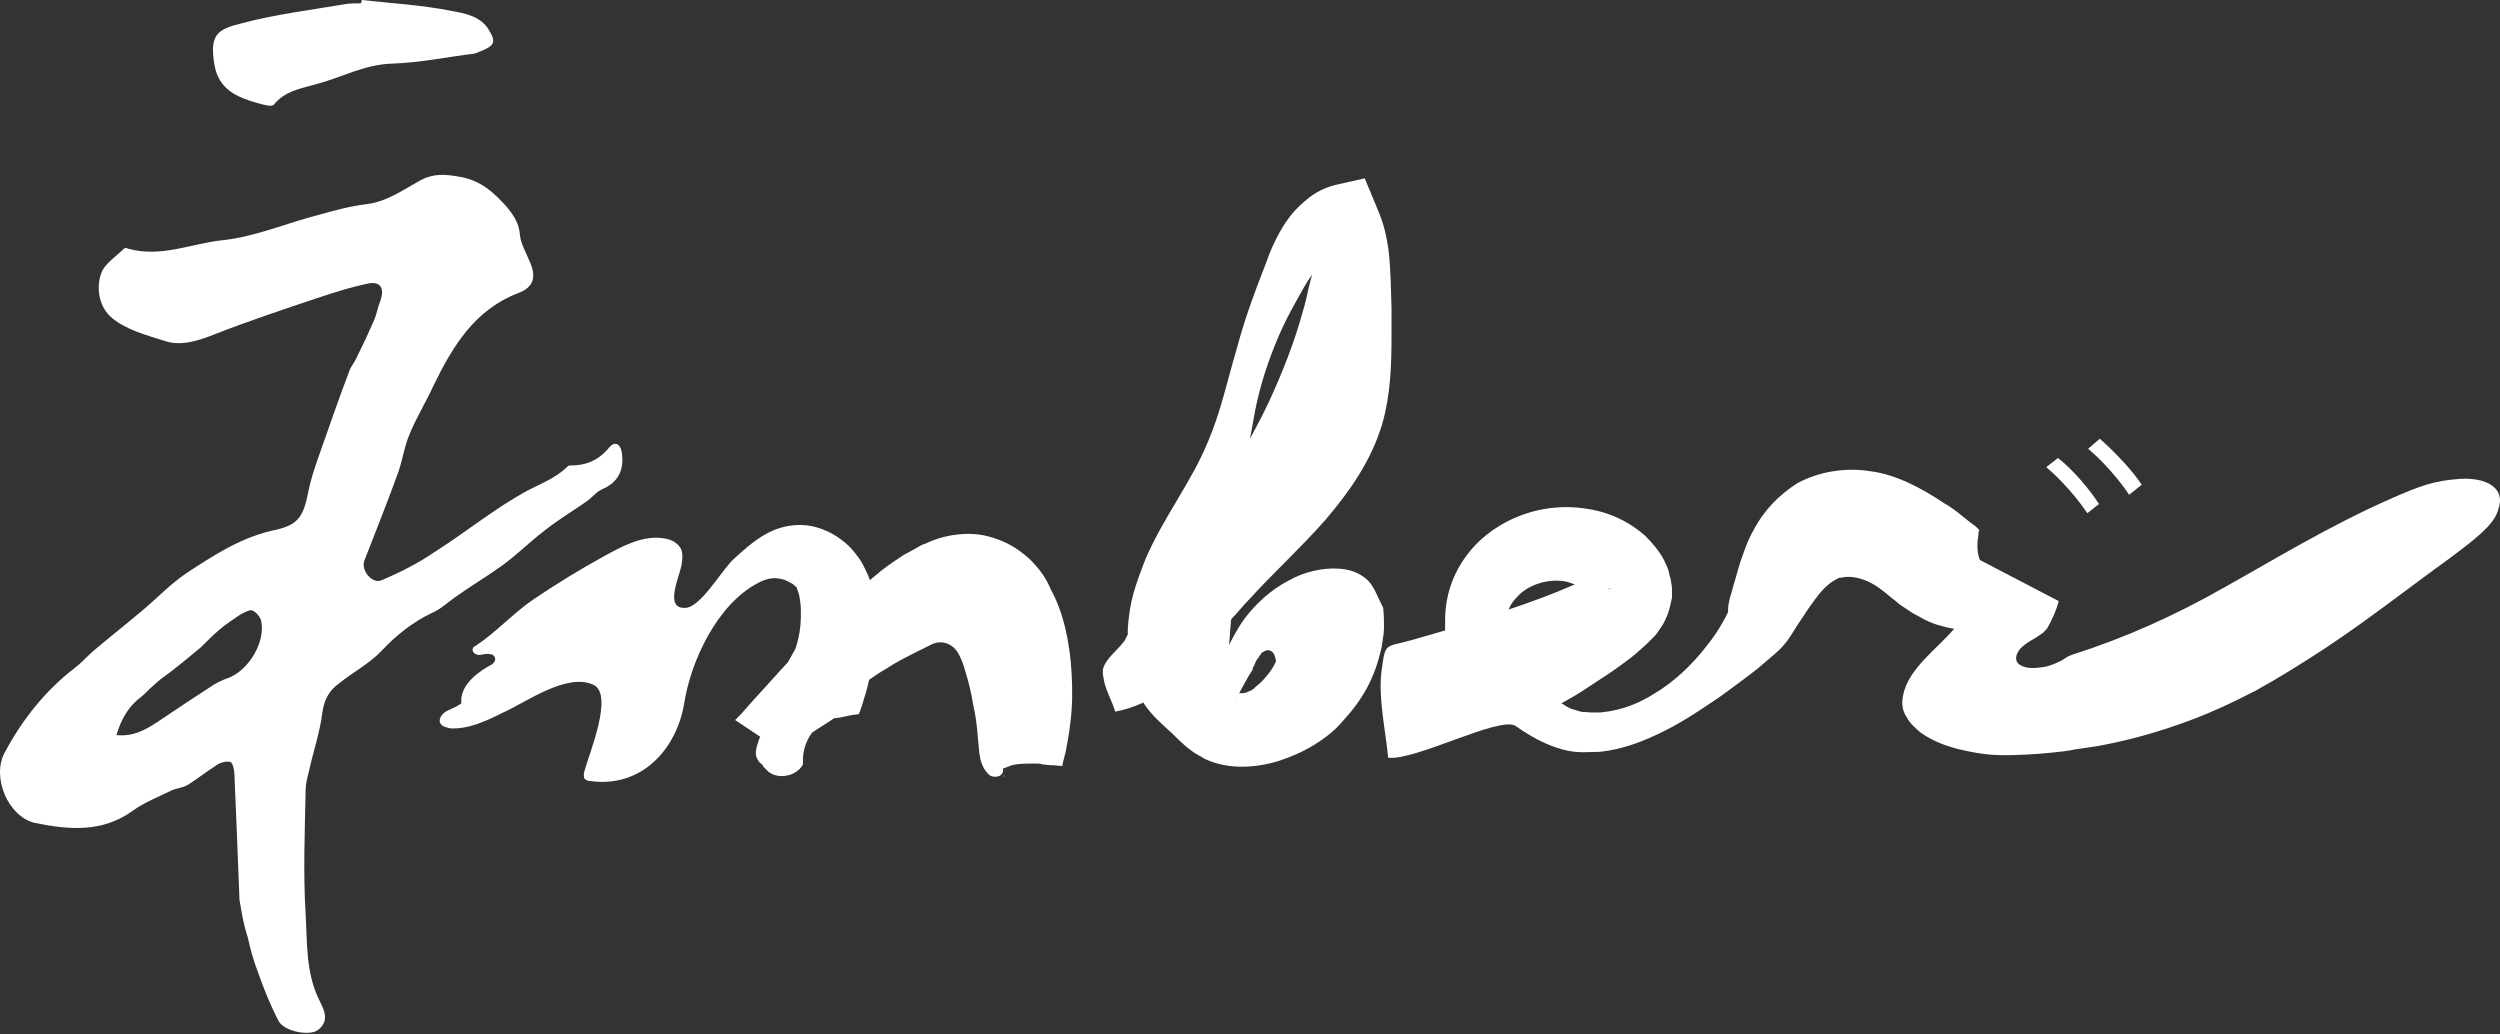
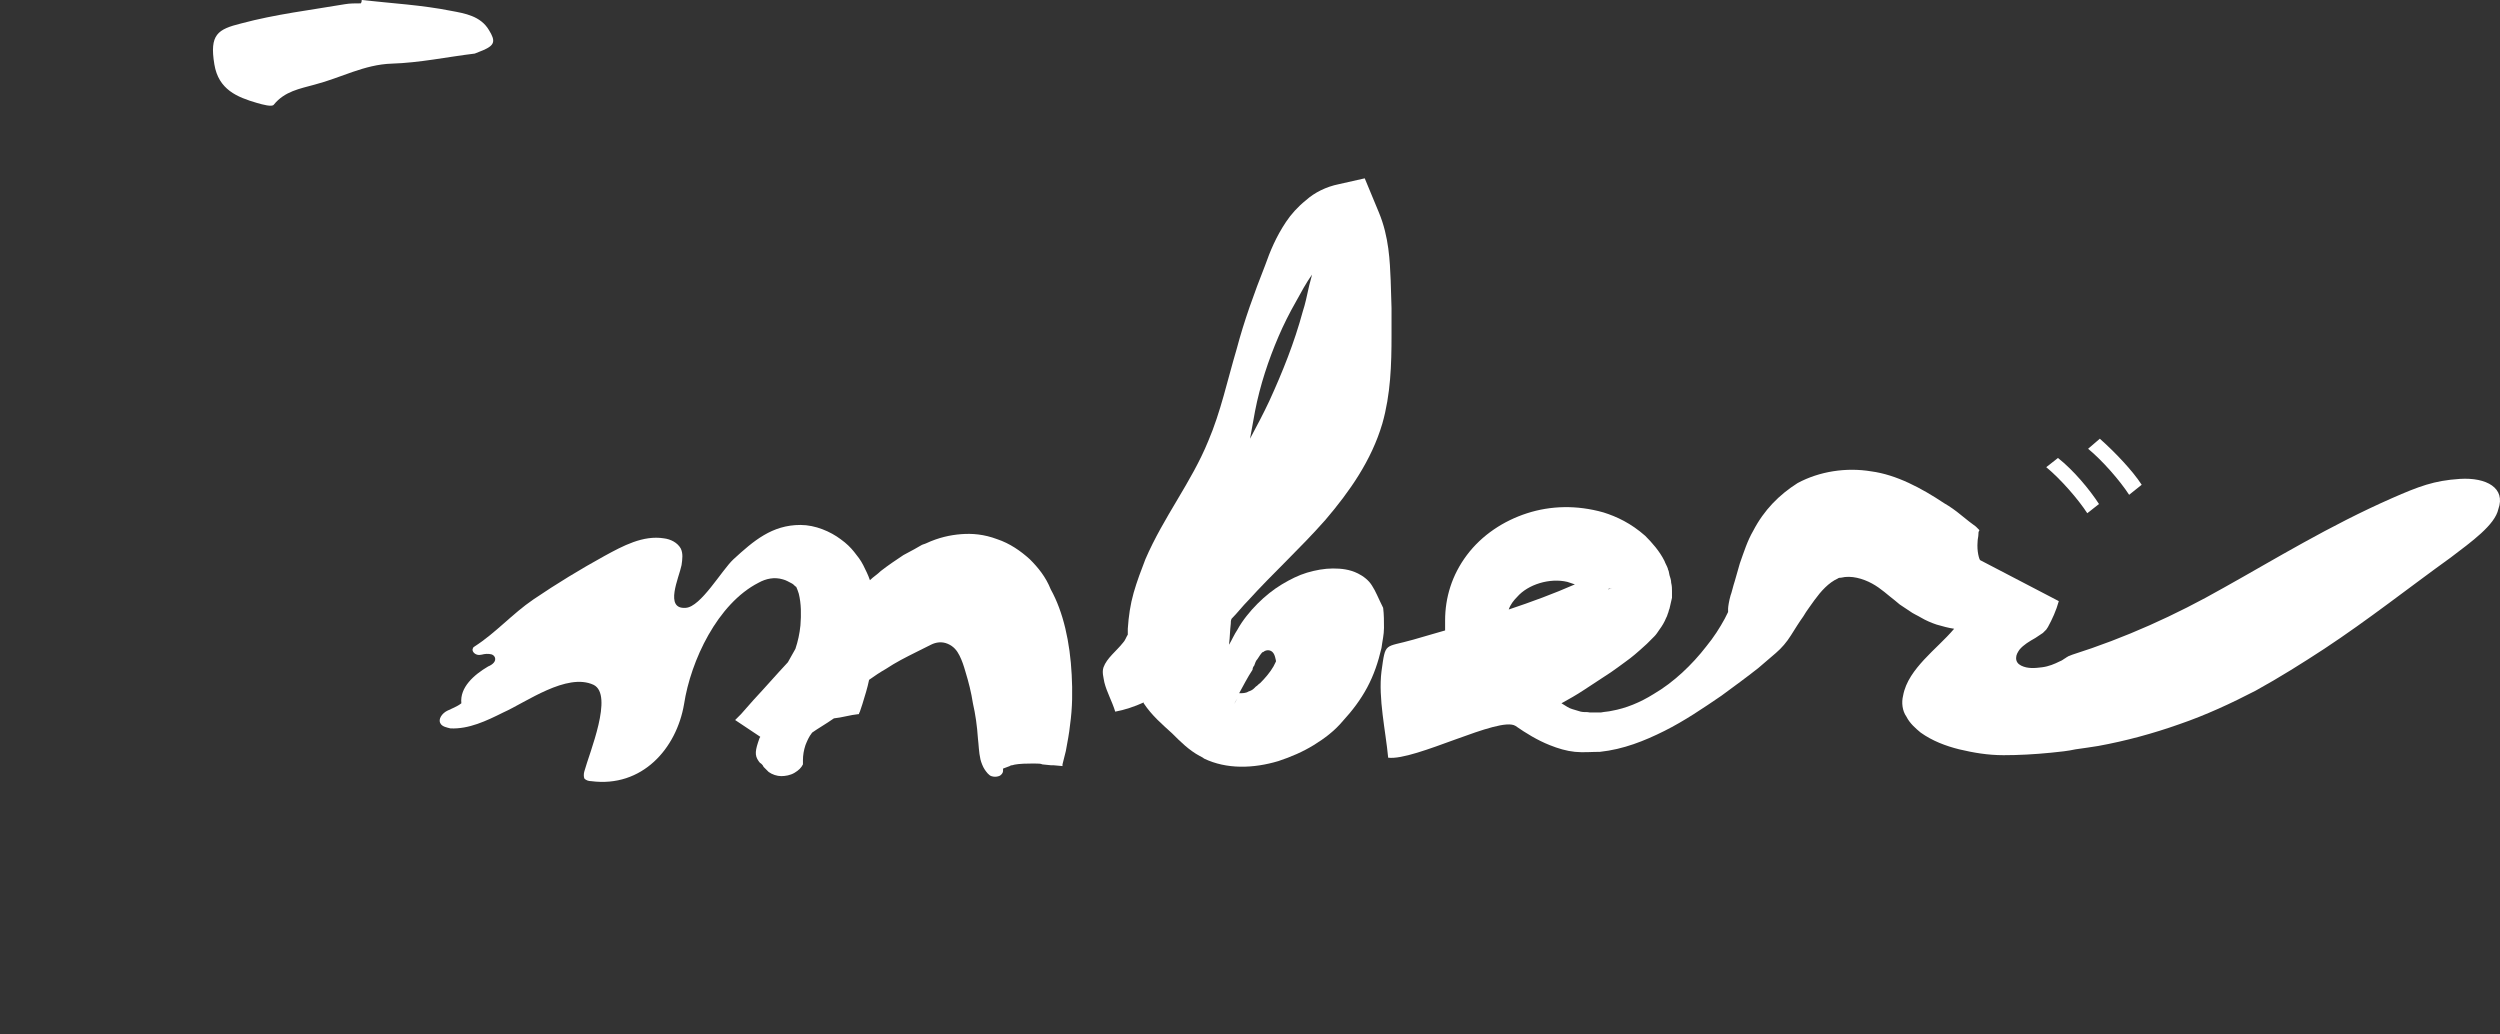
<svg xmlns="http://www.w3.org/2000/svg" width="1738" height="719" viewBox="0 0 1738 719" fill="none">
  <rect x="0" y="0" width="1738" height="719" fill="#333333" stroke="none" />
  <path d="M697.32 537.811C697.32 538.393 697.902 538.393 697.32 537.811C697.902 538.393 697.32 538.393 697.32 537.811Z" fill="white" />
-   <path d="M697.9 539.559C697.9 539.559 697.9 538.978 697.9 538.396C697.9 538.978 698.482 539.56 698.482 540.142C697.9 539.56 697.9 539.559 697.9 539.559Z" fill="white" />
  <path d="M697.9 540.14C698.482 540.722 698.482 540.722 697.9 540.14C698.482 540.722 698.482 540.722 697.9 540.14C697.9 540.14 698.482 540.722 697.9 540.14Z" fill="white" />
  <path d="M715.943 388.809C709.541 382.989 701.974 377.75 693.244 374.84C683.931 371.348 675.782 370.766 668.216 371.348C660.649 371.93 652.5 373.676 643.77 377.75C642.605 378.332 641.441 378.332 639.695 379.497L635.621 381.825L628.054 385.899C622.816 389.391 617.577 392.884 612.339 396.958C610.011 399.286 607.1 401.032 604.772 403.361C603.608 399.868 601.862 396.376 600.116 392.884C598.37 389.391 596.042 386.481 593.713 383.571C591.385 380.661 588.475 377.75 584.401 374.84C577.416 369.602 566.939 364.945 556.462 364.945C536.673 364.945 523.868 376.004 509.898 388.809C501.75 396.376 487.199 421.986 476.722 422.568C461.588 423.732 472.065 401.614 473.811 392.884C474.393 388.809 474.976 384.735 473.229 381.243C470.901 377.168 466.245 374.84 461.589 374.258C447.037 371.93 433.068 379.497 420.263 386.481C403.384 395.794 387.086 405.689 370.789 416.748C356.238 426.642 344.597 440.03 330.046 449.342C329.464 449.924 328.881 449.924 328.881 450.506C327.717 452.253 329.464 454.581 331.792 455.163C334.12 455.745 335.866 454.581 338.194 454.581C340.522 454.581 342.851 454.581 344.015 456.909C345.179 459.819 342.269 462.147 339.358 463.311C329.464 469.132 319.569 477.863 320.733 488.922C317.823 491.25 314.33 492.414 310.838 494.16C307.346 495.906 304.435 499.981 306.182 502.891C307.346 505.219 310.838 505.801 313.166 506.383C325.971 506.965 338.194 501.145 349.835 495.324C365.551 488.339 394.071 467.386 412.696 476.117C426.666 483.101 409.786 523.262 406.294 536.067C405.712 537.814 405.712 540.142 406.294 541.306C407.458 542.47 409.204 543.052 410.95 543.052C446.455 547.708 470.319 520.352 475.558 489.504C480.214 459.237 498.84 419.658 527.36 405.107C532.598 402.196 538.419 401.032 544.239 402.778C546.567 403.36 548.314 404.525 550.642 405.689C551.806 406.271 552.388 407.435 553.552 408.017C554.134 409.181 554.716 410.927 555.298 412.673C557.044 419.658 557.044 427.224 556.462 434.791C555.88 440.612 554.716 445.85 552.97 451.089C551.224 453.999 549.478 457.491 547.732 460.401C539.583 469.132 532.016 477.863 523.868 486.593C520.957 490.086 518.047 492.996 515.137 496.488L512.809 498.816L511.645 499.981L511.063 500.563L528.524 512.204C528.524 512.786 527.942 512.786 527.942 513.368C525.032 521.516 524.45 525.009 527.36 529.083C527.942 529.665 527.942 530.247 529.106 530.829L529.688 531.411C530.27 531.993 530.27 531.993 530.852 533.157C532.016 534.321 533.18 535.485 534.345 536.65C536.673 538.396 540.165 539.56 543.075 539.56C545.986 539.56 549.478 538.978 552.388 537.232C555.298 535.485 557.044 533.739 558.208 531.411C558.208 530.247 558.208 529.665 558.208 528.501C558.208 525.009 558.791 521.516 559.955 518.024C561.119 515.114 562.283 512.204 564.611 509.293C568.685 506.383 573.924 503.473 579.744 499.398L583.819 498.816L592.549 497.07L596.624 496.488C597.206 496.488 597.206 496.488 597.206 496.488V495.906L597.788 494.742L599.534 489.504C601.28 483.683 603.026 478.445 604.19 472.624C608.265 469.714 611.757 467.386 615.831 465.058C622.816 460.401 629.8 456.909 636.785 453.417C640.277 451.671 643.77 449.924 647.262 448.178C650.754 446.432 654.828 445.85 658.903 447.596C662.977 449.342 665.305 452.253 667.051 455.745C668.798 459.237 669.962 462.729 671.126 466.804C673.454 474.37 675.2 481.355 676.364 488.922C678.11 496.488 679.275 504.637 679.857 513.368C680.439 518.024 680.439 522.68 681.603 527.919C682.185 530.247 683.349 533.157 684.513 534.903C685.677 536.65 687.423 538.978 689.169 539.56C690.915 540.142 692.662 540.142 694.408 539.56C696.154 538.978 697.318 537.232 697.318 536.067V536.65C697.318 536.067 697.318 534.903 697.318 534.321L701.974 532.575C701.974 532.575 702.556 531.993 703.72 531.993C705.467 531.411 708.959 530.829 716.526 530.829C717.69 530.829 718.854 530.829 720.018 530.829C721.764 530.829 723.51 530.829 724.674 531.411L730.495 531.993H732.241L738.643 532.575V531.411L740.972 522.098C742.136 515.696 743.3 509.875 743.882 504.055C745.628 491.832 745.628 480.191 745.046 469.132C743.882 446.432 739.225 425.478 730.495 409.763C727.002 401.032 721.764 394.63 715.943 388.809ZM541.329 525.591C541.329 525.591 541.911 525.009 543.657 523.845C542.493 524.427 541.911 525.009 541.329 525.591Z" fill="white" />
  <path d="M954.001 407.433C951.673 403.359 947.599 400.449 944.107 398.702C938.286 395.792 932.466 395.21 926.645 395.21C920.825 395.21 914.422 396.374 908.602 398.12C902.781 399.866 896.961 402.777 891.14 406.269C885.32 409.761 879.499 414.418 874.261 419.656C869.023 424.894 863.784 431.297 860.292 437.699C857.964 441.192 856.218 445.266 854.471 448.176V447.594C855.053 442.938 855.053 438.282 855.635 433.625C855.635 432.461 855.635 431.297 856.217 430.133C860.292 426.059 863.784 421.402 867.858 417.328C884.738 398.702 903.945 381.241 921.407 361.451C938.286 341.662 953.419 320.126 960.986 294.516C966.807 274.144 967.389 253.19 967.389 233.401C967.389 226.998 967.389 220.596 967.389 214.193L966.807 194.986C966.225 181.598 965.643 164.719 958.658 147.84L948.763 123.976L930.72 128.05C921.989 129.796 913.84 133.87 908.02 139.109C902.199 143.765 897.543 149.004 894.051 154.242C887.066 164.719 882.992 174.614 879.499 184.509C871.933 203.716 864.948 222.924 859.71 242.713C853.307 264.249 848.651 286.367 839.92 306.739C828.279 335.259 809.072 359.123 796.267 388.807C793.356 396.374 790.446 403.941 788.118 412.089C785.79 420.238 784.626 428.387 784.043 437.117C784.043 438.282 784.043 440.028 784.043 441.192C782.879 442.938 782.297 445.266 780.551 447.012C775.895 452.833 769.492 457.489 767.164 463.892C766 467.384 767.164 470.876 767.746 474.369C769.492 481.353 772.985 487.174 775.313 494.74C781.715 493.576 788.7 491.248 795.102 488.338C795.102 488.338 795.102 488.338 795.102 488.92C800.923 497.651 807.907 503.471 814.892 509.873C820.712 515.694 826.533 521.514 834.1 525.589C835.264 526.171 836.428 526.753 837.01 527.335C852.725 534.901 871.351 534.32 888.812 529.081C897.543 526.171 905.691 522.679 913.258 518.022C920.825 513.366 927.809 508.127 933.63 501.143C940.032 494.158 945.853 486.591 950.509 477.861C955.166 469.13 958.076 460.399 960.404 450.505C960.986 445.848 962.15 441.192 962.15 436.536C962.15 431.879 962.15 427.223 961.568 422.566C958.076 415.582 956.33 410.925 954.001 407.433ZM888.812 233.983C892.304 225.834 896.379 217.685 901.035 209.537C904.527 203.134 908.02 196.732 912.094 190.911C911.512 193.821 910.348 197.314 909.766 200.224C908.602 205.462 907.438 211.283 905.692 216.521C899.871 238.057 891.722 258.429 882.41 278.8C878.335 287.531 873.679 296.262 869.023 304.993C870.187 298.59 871.351 292.187 872.515 285.785C876.007 267.741 881.828 250.28 888.812 233.983ZM857.964 489.502C858.546 488.338 859.128 487.174 860.292 485.428L857.964 489.502ZM887.066 459.817L885.32 463.31C882.992 467.384 879.499 471.458 876.007 474.951C874.843 475.533 874.261 476.697 873.097 477.279C872.515 477.861 872.515 477.861 871.933 478.443C870.769 479.607 869.605 480.189 867.858 480.771C866.112 481.935 863.784 481.935 861.456 481.935C864.366 476.697 867.276 470.876 870.769 465.638C870.769 464.474 871.351 463.31 871.933 462.728C872.515 460.982 873.097 459.235 874.261 458.071C877.171 453.415 877.753 453.415 877.753 453.415C878.335 452.833 878.335 453.415 878.335 453.415C878.335 453.415 878.335 452.833 880.081 452.251C882.41 451.669 885.32 452.251 886.484 456.907C886.484 457.489 887.066 458.653 887.066 459.817C887.648 458.653 887.648 458.653 887.066 459.817Z" fill="white" />
  <path d="M1710.08 332.929C1692.04 334.093 1681.56 338.167 1662.93 346.316C1619.28 365.524 1581.45 388.805 1545.94 408.595C1512.18 427.803 1477.26 443.518 1440.59 455.159L1437.68 456.323C1437.1 456.905 1436.52 456.905 1435.94 457.487C1434.77 458.069 1433.61 459.233 1431.86 459.815C1428.37 461.562 1424.3 463.308 1419.64 463.89C1414.98 464.472 1409.74 465.054 1405.09 462.726C1402.76 461.562 1401.6 459.815 1401.6 457.487C1401.6 455.159 1402.76 453.413 1403.92 451.667C1406.83 448.174 1410.91 445.846 1414.98 443.518C1416.73 442.354 1418.47 441.19 1420.22 440.026L1421.38 438.862L1421.97 438.28L1422.55 437.698L1423.71 435.951C1426.62 430.713 1429.53 424.31 1431.28 417.908L1376.57 389.388C1375.99 388.806 1374.24 383.567 1374.82 376.582C1374.82 374.836 1375.4 373.09 1375.4 371.344C1375.4 370.18 1375.4 369.598 1375.99 369.016C1375.99 368.434 1375.99 368.434 1375.99 368.434L1375.4 367.852L1374.82 367.27C1374.82 367.27 1374.82 367.27 1373.66 366.106L1369 362.613L1363.18 357.957C1359.69 355.047 1355.61 352.136 1351.54 349.808C1335.82 339.331 1318.36 330.019 1300.9 327.69C1283.44 324.78 1264.81 327.69 1249.68 335.839C1236.88 343.988 1226.4 354.465 1218.83 369.016C1214.76 376 1212.43 383.567 1209.52 391.716L1206.03 403.939C1204.86 407.431 1203.7 412.669 1203.12 413.834C1201.95 417.908 1201.37 421.982 1201.37 423.146C1201.37 423.728 1201.37 424.31 1201.37 425.474L1199.04 430.131C1195.55 436.533 1191.48 442.936 1186.24 449.338C1176.34 462.144 1163.54 474.367 1149.57 482.515C1140.26 488.336 1130.36 492.41 1120.47 494.156C1118.14 494.738 1115.81 494.738 1112.9 495.32C1110.57 495.32 1108.24 495.32 1105.33 495.32C1103 494.738 1101.26 495.32 1098.93 494.738C1097.18 494.156 1094.86 493.574 1093.11 492.992C1090.78 492.41 1088.45 490.664 1085.54 488.918C1090.78 486.008 1096.02 483.097 1101.26 479.605C1107.66 475.531 1113.48 471.456 1119.88 467.382C1123.38 465.054 1126.29 462.726 1130.36 459.815C1134.44 456.905 1137.93 453.995 1144.91 447.592L1147.24 445.264L1148.4 444.1L1150.15 442.354C1151.31 441.19 1152.48 439.444 1153.64 437.698C1155.39 435.369 1157.14 432.459 1158.3 429.549L1158.88 428.385L1159.46 426.639C1160.05 425.475 1160.05 424.31 1160.63 423.146C1161.21 420.818 1161.79 417.908 1162.37 415.58C1162.37 414.416 1162.37 412.669 1162.37 410.923C1162.37 409.177 1162.37 407.431 1161.79 405.103C1161.79 403.357 1161.21 401.611 1160.63 399.864L1160.05 396.954C1160.05 396.954 1159.46 395.79 1159.46 395.208C1158.88 393.462 1157.72 391.716 1157.14 389.97C1153.64 382.985 1148.4 377.165 1143.75 372.508C1133.85 363.778 1123.96 359.121 1114.65 356.211C1096.02 350.972 1077.98 351.554 1061.68 356.793C1045.38 362.031 1030.25 371.926 1019.77 385.895C1009.29 399.864 1004.64 415.58 1004.64 431.295C1004.64 433.623 1004.64 435.951 1004.64 438.28C997.072 440.608 990.087 442.354 982.521 444.682C962.149 450.503 963.313 445.846 960.403 466.8C958.075 485.425 963.313 508.125 965.059 526.751C983.685 529.079 1042.47 497.648 1053.53 504.633C1061.1 509.871 1068.66 514.528 1077.39 518.02C1083.22 520.348 1089.04 522.095 1094.86 522.677C1100.68 523.259 1106.5 522.677 1112.32 522.677C1128.61 520.93 1143.17 515.11 1157.14 508.125C1171.1 501.141 1183.91 492.41 1196.71 483.679C1205.45 477.277 1214.18 470.874 1222.32 464.472C1226.4 460.979 1230.47 457.487 1234.55 453.995C1238.62 450.503 1242.11 446.428 1245.02 441.772C1247.93 437.116 1250.84 432.459 1253.76 428.385C1256.08 424.31 1258.99 420.818 1261.32 417.326C1265.98 410.923 1271.22 405.103 1277.62 402.193C1278.2 401.611 1279.37 401.611 1279.95 401.611C1286.93 399.864 1295.08 402.193 1301.48 405.685C1307.89 409.177 1312.54 413.834 1317.2 417.326L1320.69 420.236L1327.68 424.893C1330 426.639 1332.91 427.803 1335.82 429.549C1338.73 431.295 1342.81 433.041 1346.3 434.205C1350.38 435.369 1354.45 436.533 1358.52 437.115C1352.12 444.682 1344.55 451.085 1337.57 458.651C1331.17 465.636 1324.77 473.784 1323.02 483.679C1321.85 488.336 1322.44 494.156 1325.35 498.23C1327.68 502.887 1331.75 506.379 1335.24 509.29C1343.39 515.11 1352.7 518.602 1362.02 520.931C1371.91 523.259 1381.81 525.005 1392.86 525.005C1403.34 525.005 1414.4 524.423 1426.04 523.259C1431.86 522.677 1437.68 522.095 1442.92 520.931L1451.07 519.766L1458.64 518.602C1477.84 515.11 1497.05 509.872 1515.09 503.469C1533.72 497.067 1551.18 488.918 1568.06 480.187C1584.94 470.874 1600.66 460.98 1615.79 451.085C1646.64 430.713 1674.58 408.595 1703.68 387.641C1718.23 376.582 1734.53 364.942 1736.86 353.883C1742.09 339.331 1728.71 331.765 1710.08 332.929ZM1119.3 409.177C1122.79 408.013 1119.3 409.177 1118.14 409.759C1118.14 409.177 1118.72 409.177 1119.3 409.177ZM1048.87 423.728C1050.04 420.236 1052.37 417.326 1054.69 414.998C1062.26 406.267 1077.39 401.611 1089.62 404.521C1091.36 405.103 1093.11 405.685 1094.86 406.267C1080.3 412.669 1064.59 418.49 1048.87 423.728Z" fill="white" />
-   <path d="M166.494 625.7C165.33 594.269 164.166 566.913 163.002 538.975C163.002 535.482 161.838 530.244 160.092 529.662C156.6 529.08 152.525 530.244 149.615 532.572C143.213 536.646 137.392 541.303 130.989 545.377C127.497 547.705 123.423 547.705 119.348 549.451C110.036 554.108 100.723 557.6 92.574 563.421C71.038 579.136 47.757 576.808 24.475 572.151C5.849 568.077 -6.374 540.139 3.521 522.677C15.744 499.977 31.459 480.188 51.831 464.472C56.487 460.98 60.562 456.324 65.218 452.249C76.277 442.937 87.336 434.206 98.395 424.893C108.872 416.163 118.184 406.268 129.243 398.701C147.869 386.478 166.494 374.255 188.612 369.017C206.074 365.524 210.73 360.868 214.222 342.242C215.969 333.512 218.879 324.781 221.789 316.632C228.774 296.843 235.758 276.471 243.325 256.681C244.489 254.353 246.235 252.025 247.399 249.697C252.055 240.384 256.13 231.653 260.204 222.34C261.95 218.266 262.532 213.61 264.278 209.535C267.771 200.223 264.279 194.984 254.966 197.312C243.907 199.641 232.848 203.133 222.371 206.625C197.925 214.774 173.479 222.923 149.615 232.235C137.974 236.892 125.751 240.966 114.11 236.892C101.305 232.817 87.918 229.325 78.023 221.176C69.292 214.192 66.382 200.805 70.457 189.746C72.785 183.343 80.933 178.105 86.172 172.866C86.754 172.284 87.918 172.284 89.082 172.866C111.782 179.269 132.736 169.374 154.271 167.046C177.553 164.718 199.671 154.823 222.953 149.002C233.43 146.092 243.907 143.182 254.384 142.018C268.935 140.272 279.994 132.123 291.635 125.72C300.948 120.482 309.096 121.064 318.991 122.81C334.124 125.138 343.437 133.869 352.75 144.346C357.406 150.166 360.898 155.405 361.481 163.553C362.063 169.374 365.555 175.194 367.883 181.015C373.122 192.074 371.375 199.641 360.316 203.715C330.05 215.356 314.917 240.384 301.53 267.74C296.291 279.381 289.306 290.44 284.65 302.081C281.158 310.23 279.994 318.96 277.084 327.691C269.517 348.645 261.368 369.017 253.22 389.97C250.891 396.955 259.04 406.268 265.443 403.357C277.666 398.119 290.471 391.716 301.53 384.15C323.647 370.181 344.019 353.301 366.719 341.078C376.614 335.84 386.509 332.347 394.657 324.199C395.239 323.617 395.821 323.617 396.403 323.617C407.462 323.617 416.193 320.125 423.76 310.812C427.834 306.155 431.908 309.066 432.49 316.05C433.655 327.109 429.58 335.258 419.103 339.914C414.447 341.66 411.537 346.317 406.88 349.227C397.567 355.629 387.091 362.032 378.36 369.017C368.465 376.583 359.152 385.896 348.675 393.462C338.199 401.029 327.14 407.432 316.663 414.998C311.424 418.491 306.186 423.729 300.365 426.057C286.978 432.46 275.919 441.19 265.443 452.249C256.712 461.562 245.071 467.383 235.176 475.531C228.773 480.188 225.281 486.59 224.117 495.321C222.371 509.29 217.715 522.677 214.804 536.064C213.64 540.721 212.476 544.795 212.476 549.451C211.894 577.972 210.73 607.074 212.476 635.595C213.64 655.384 212.476 675.756 221.789 694.964C225.281 701.948 229.356 709.515 221.207 715.917C215.386 720.574 197.925 717.081 193.851 710.097C188.03 699.038 183.374 687.397 179.3 675.756C176.389 668.189 174.061 660.041 172.315 651.892C168.823 641.415 167.659 631.52 166.494 625.7ZM80.933 511.036C92.574 512.2 100.723 507.544 108.872 502.306C121.677 493.575 135.064 484.844 148.451 476.113C151.361 474.367 154.853 472.621 158.346 471.457C172.897 466.219 184.538 446.429 181.628 431.878C181.046 428.967 178.135 425.475 175.225 424.311C173.479 423.729 169.405 426.057 167.076 427.221C161.838 430.714 156.6 434.206 151.943 438.28C147.869 441.773 143.794 445.847 139.72 449.921C132.736 455.742 125.751 461.562 118.184 467.383C114.11 470.293 110.036 473.203 106.544 476.695C103.633 479.024 101.305 481.934 98.395 484.262C89.664 490.665 84.425 499.395 80.933 511.036Z" fill="white" />
  <path d="M251.473 0C272.427 2.328 293.381 3.492 313.752 7.567C323.065 9.313 334.124 11.059 339.944 20.954C344.601 28.52 344.019 31.431 335.87 34.923C334.124 35.505 331.796 36.669 330.05 37.251C310.842 39.579 291.635 43.654 272.427 44.236C253.219 44.818 236.922 54.13 218.879 58.787C208.402 61.697 197.925 63.443 190.358 72.756C189.194 74.502 182.792 72.756 178.717 71.592C164.748 67.518 151.943 62.279 149.033 44.818C145.54 23.864 151.361 20.372 167.658 16.297C191.522 9.895 215.968 6.985 239.832 2.91C243.325 2.328 246.817 2.328 250.891 2.328C251.473 1.164 251.473 0.582 251.473 0Z" fill="white" />
  <path d="M1430.7 318.378L1422.55 324.78C1432.44 332.929 1444.67 346.898 1451.07 356.793L1459.22 350.391C1452.82 340.496 1441.76 327.109 1430.7 318.378Z" fill="white" />
  <path d="M1451.65 311.977C1461.55 320.125 1473.77 334.094 1480.17 343.989L1488.9 337.005C1482.5 327.11 1470.28 314.305 1459.8 304.992L1451.65 311.977Z" fill="white" />
</svg>